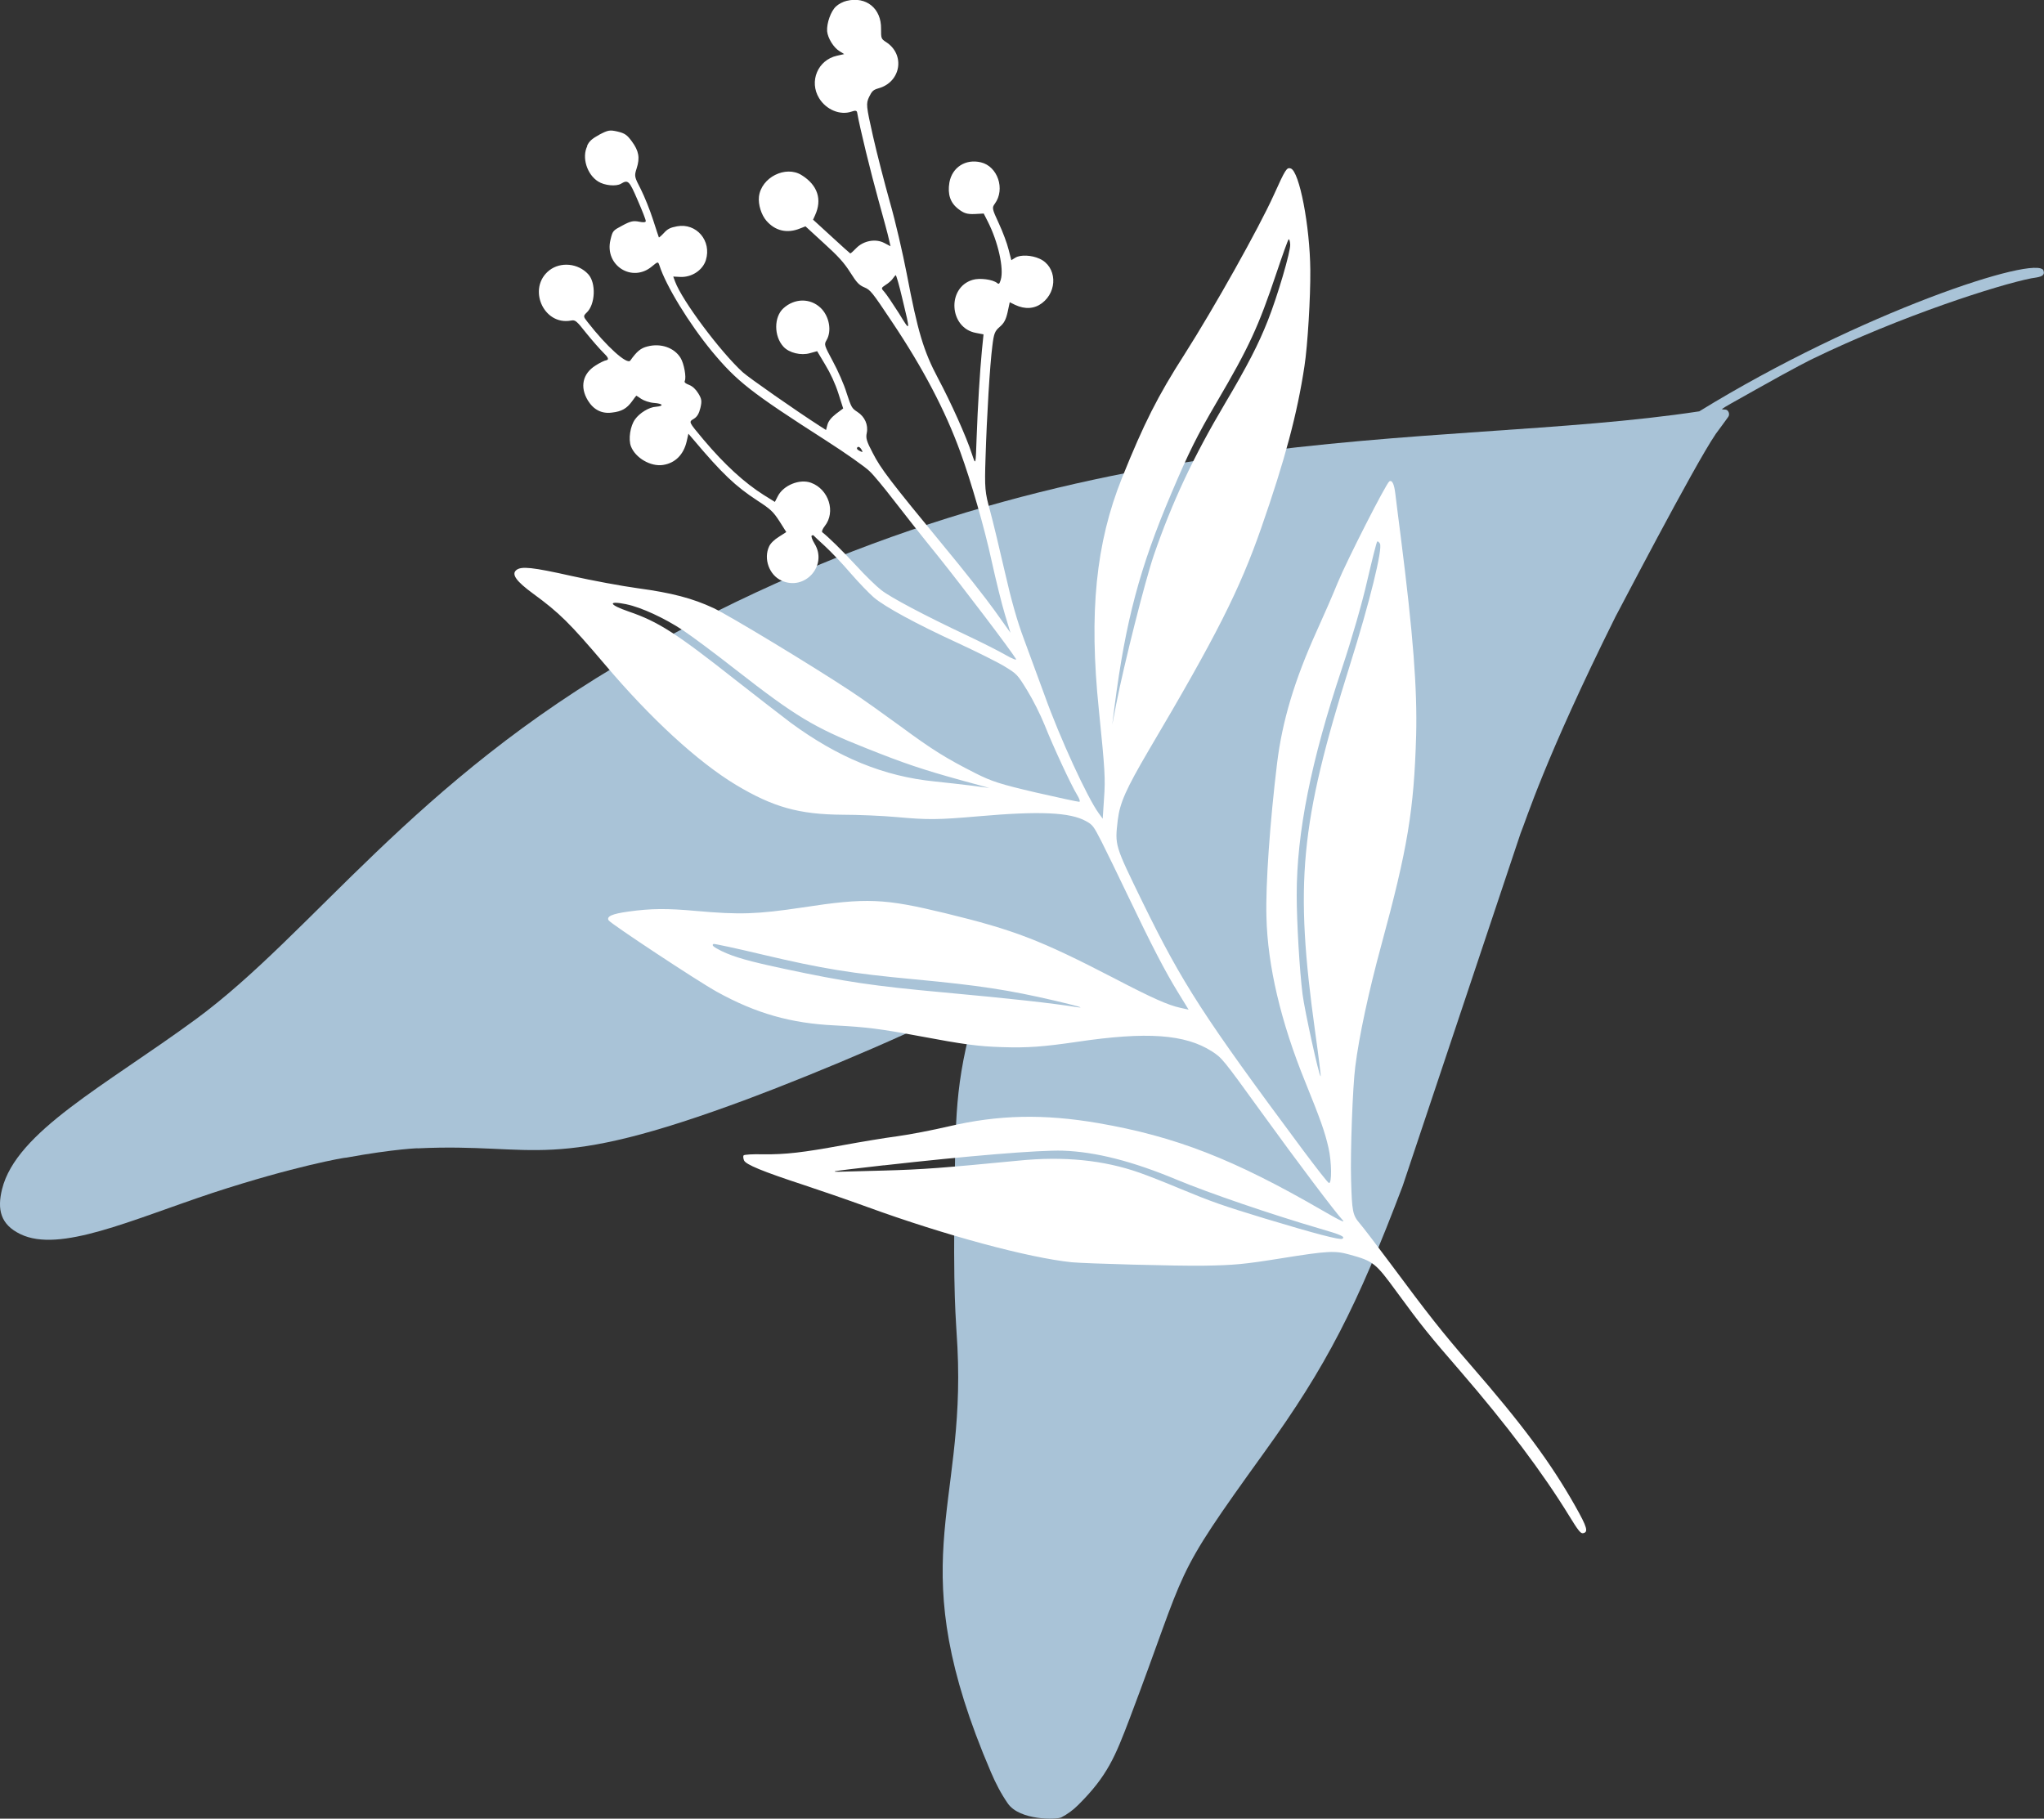
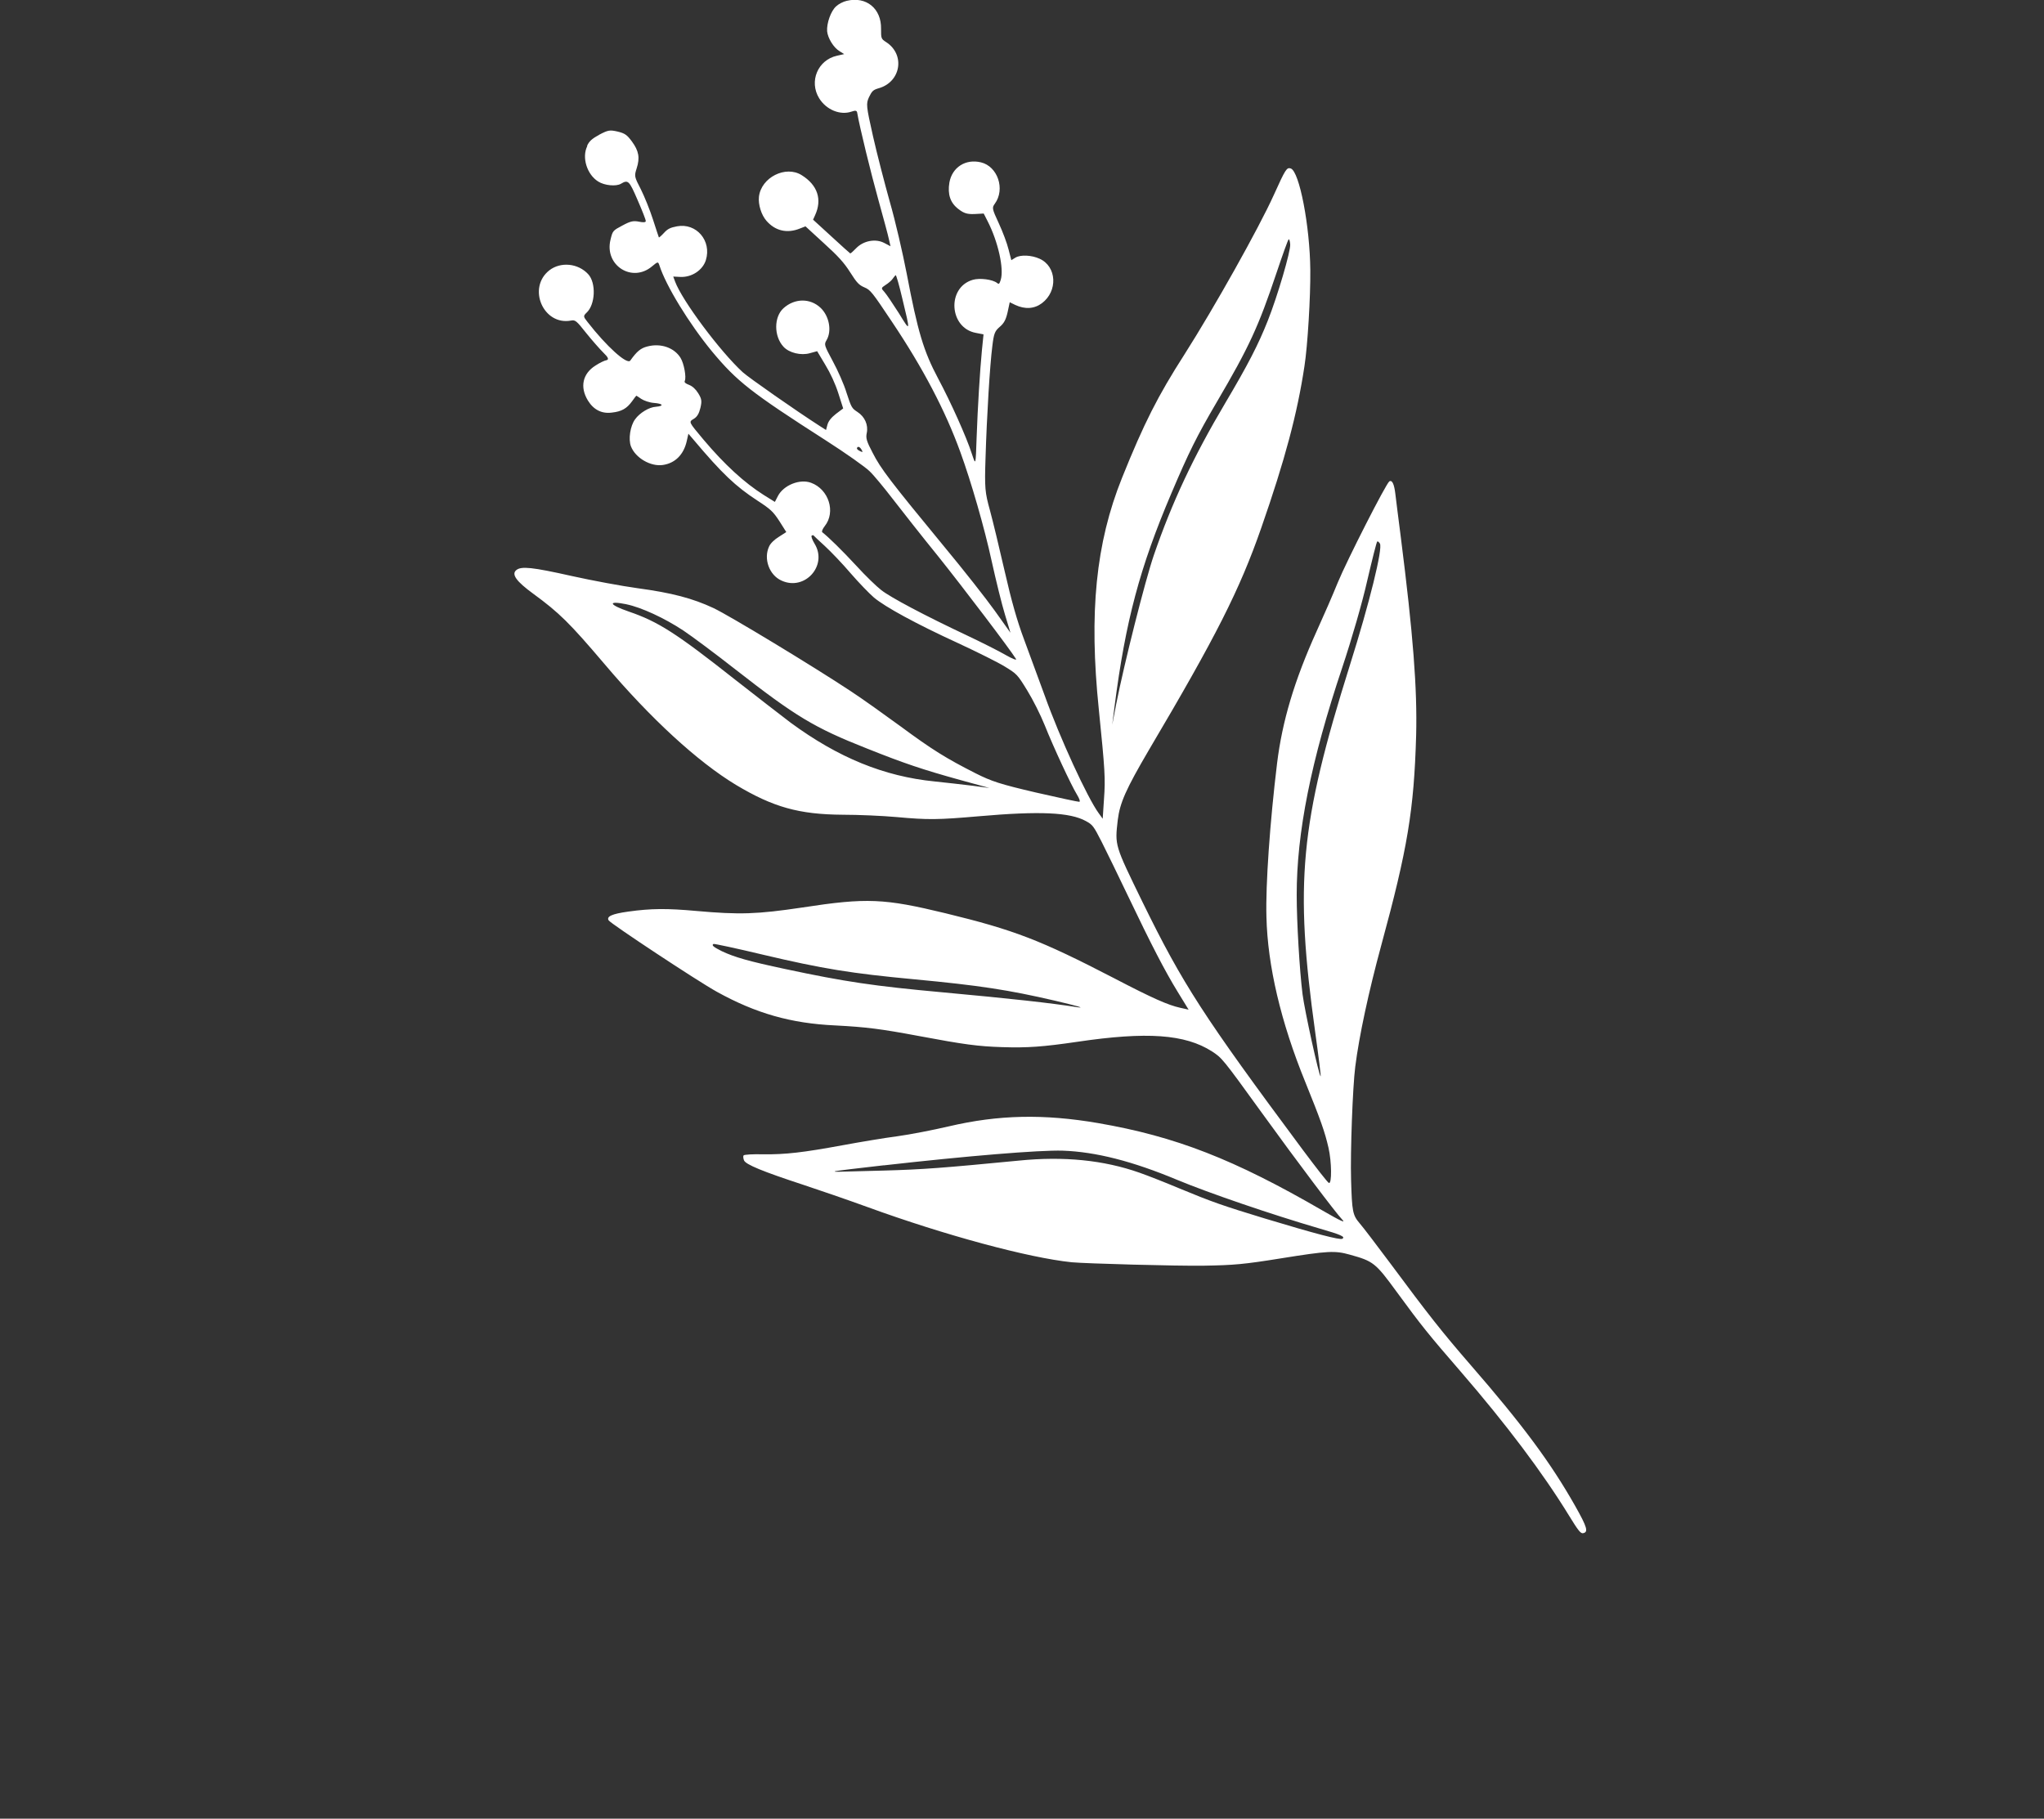
<svg xmlns="http://www.w3.org/2000/svg" id="Layer_2" data-name="Layer 2" viewBox="0 0 566.13 503.77">
  <rect x="0" y="0" width="566.13" height="503.77" fill="#333333" stroke="none" />
  <defs>
    <style>
      .floral-1-cls-1 {
        fill: #a9c3d7;
      }

      .floral-1-cls-2 {
        fill: #fff;
      }
    </style>
  </defs>
  <g id="Layer_1-2" data-name="Layer 1">
    <g>
-       <path class="floral-1-cls-1" d="M565.99,74.92c-1.81-4.45-50.7,11.56-95.34,39.02-73.24,11.14-174.59-.93-294.46,67.32-61.89,35.27-89.59,77.31-122,101.1-25.24,18.5-49.67,31.1-53.62,47.03-1.4,5.66-.42,9.82,5.1,12.47,10.87,5.26,30.55-3.9,53.24-11.44,22.69-7.43,36.58-9.8,36.94-9.76l-.09.03c13.68-2.51,20.96-2.71,19.89-2.6,33.74-1.6,35.81,7.09,91.64-13.74,18.97-7.1,51.78-20.83,64.05-28.3-6.68,21.85-6.61,31.57-6.92,51.64-.48,31.89.32,36.78.77,45.56,2.27,45.65-15.58,59.64,9.28,117.66,1.29,3.02,2.8,5.96,4.68,8.66,3.29,4.71,13.49,4.5,14.8,3.84,1.62-.83,3.25-2,4.69-3.45,8.11-8.05,10.25-13.43,14.24-23.92,16.61-43.84,11.14-37.45,37.29-73.74,17.22-23.87,25.62-40.29,38.33-73.79.05-.14,32.7-97.8,32.65-97.66,1.5-3.55,6.49-20.18,26.33-60.1,0,.12,21.81-41.9,27.68-50.46h0s0-.02,0-.02c.25-.3,3.46-4.71,3.49-4.76.44-.58.27-1.46-.28-1.88-1.04-.81-5.06,1.59,7.98-5.74,11.33-6.38,15.08-8.19,15.68-8.48l-.08.03c24.75-12,51.57-20.55,60.66-22.35,1.63-.3,4.1-.34,3.35-2.17" />
      <path class="floral-1-cls-2" d="M244.79,322.8c22.98-2.6,43.08-4.27,49.57-4.07,9.11.32,19.28,2.9,31.72,8.1,8.83,3.67,25.88,9.5,39.41,13.47,5.95,1.71,7.19,2.28,6.3,2.83-.65.4-7.35-1.35-21.43-5.6-11.85-3.61-14.62-4.58-23.74-8.36-3.83-1.61-8.75-3.55-11.02-4.34-9.88-3.48-20.94-4.61-33.48-3.34-20.84,2.01-26.37,2.45-37.33,2.75-14.47.4-13.74.4-13.49.18.12-.07,6.18-.83,13.49-1.64M382.2,150.58c.82,1.34-2.84,16.29-8.33,33.7-13.84,44.09-15.34,60.28-9.59,101.68.94,6.72,1.61,12.17,1.5,12.18-.46-.11-4.42-18.13-5.01-22.73-.83-6.62-1.62-20.02-1.62-27.48-.02-17.21,3.94-37.14,12.61-63.01,2.61-7.84,5.57-18.02,6.94-24.15,1.36-5.79,2.56-10.65,2.76-10.77.14-.14.48.15.76.6M211.25,264.43c16.68,3.94,24.6,5.21,42.04,6.84,17.98,1.69,25.98,2.92,38.91,5.92,5.79,1.36,8.61,2.14,6.24,1.81-7.53-1.19-18.16-2.36-37.37-4.13-19.01-1.73-27.05-2.93-43.58-6.45-10.06-2.14-14.04-3.27-17.58-4.95-2.34-1.18-2.89-1.63-2.29-2,.16-.1,6.31,1.21,13.63,2.96M357.35,67.72c.14,1.86-3.5,14.3-6.22,21.14-2.63,6.63-5.48,12.16-11.75,22.75-8.88,14.97-14.77,27.56-19.8,42.17-2.45,7.19-8.17,29.87-10.43,41.28l-1.09,5.68.65-5.13c3.02-23.53,6.98-38.44,15.76-59.04,4.77-11.23,6.98-15.71,12.54-25.19,9-15.33,11.55-20.9,16.54-35.77,1.68-4.99,3.17-9.19,3.38-9.32.16-.1.36.5.42,1.41M173.52,167.39c4.08.84,10.53,3.81,15.77,7.28,2.26,1.51,8.8,6.36,14.5,10.84,16.56,12.92,21.72,16.06,36.27,21.8,10.4,4.16,15.59,5.89,25.8,8.72l8.17,2.24-4.55-.61c-2.48-.32-7.26-.84-10.6-1.2-14.01-1.39-26.72-6.59-39.91-16.29-2.49-1.88-9.39-7.23-15.38-11.92-16.3-12.86-21.27-16.06-29.44-18.85-5.59-1.93-5.96-3.09-.62-2.02M238.56,124.46c.47.77.42.86-.21.57-1-.45-1.27-.89-.74-1.22.24-.15.65.16.95.64M249.91,82.67c2.29,9.47,2.31,9.4-.97,4.05-1.63-2.57-3.42-5.21-3.96-5.82-.99-1.07-.97-1.13.3-1.97.77-.47,1.64-1.23,1.96-1.7.32-.48.71-.93.83-1.01.14-.14.99,2.79,1.84,6.45M162.67,40.44c-1.59,3.14-.1,7.92,3.03,9.85,1.74,1.11,4.98,1.4,6.28.61,2.01-1.18,2.29-.9,4.66,4.61,1.23,2.82,2.24,5.38,2.22,5.72.01.38-.69.42-1.84.18-1.58-.31-2.34-.18-4.6,1.04-2.69,1.43-2.73,1.45-3.34,4-1.7,7.06,6,11.98,11.51,7.33,1.63-1.34,1.67-1.36,2.04-.3,1.79,5.65,8.22,16.14,14.56,23.85,6.95,8.34,10.72,11.32,31.57,24.68,5.51,3.53,10.92,7.36,12.06,8.49,1.19,1.11,4.05,4.6,6.47,7.74,2.4,3.1,8.03,10.29,12.57,15.87,6.91,8.64,19.91,25.76,21.55,28.43.27.45-.96-.02-2.85-1.1-1.82-1.06-6.75-3.55-10.97-5.54-11.36-5.35-20.93-10.41-23.51-12.45-1.26-.96-4.4-3.99-6.94-6.78-3.95-4.27-7.7-7.93-9.39-9.24-.23-.19.09-.95.68-1.7,3.12-3.92,1.1-10.21-3.79-12-3.11-1.16-7.62.66-9.18,3.67l-.84,1.63-3.07-1.91c-5.37-3.4-10.81-8.36-16.7-15.34-4.21-5.05-4.15-4.87-2.65-5.79.89-.55,1.41-1.42,1.79-2.99.45-1.9.36-2.51-.59-4.05-.72-1.17-1.6-1.97-2.55-2.34-1.01-.38-1.38-.71-1.18-1.11.47-.96-.2-4.78-1.17-6.36-1.74-2.84-5.5-4.15-9.19-3.17-1.84.46-2.91,1.34-4.74,3.91-.88,1.21-6.56-3.89-11.87-10.73-1.17-1.46-1.16-1.63-.26-2.51,2.47-2.24,2.72-8.3.46-10.71-2.8-3.02-7.6-3.48-10.74-1.06-6.21,4.87-1.66,15.39,6.02,13.92,1.15-.21,1.48.04,4.18,3.46,1.65,2.05,3.82,4.51,4.83,5.51q1.86,1.76.83,2c-.61.1-1.98.77-3.09,1.5-3.58,2.25-4.37,5.96-2.09,9.69,1.57,2.55,3.84,3.72,6.67,3.33,2.66-.29,4.1-1.12,5.55-3.12.57-.8,1.13-1.53,1.17-1.55.04-.02.67.37,1.38.88.75.49,2.31,1.04,3.53,1.12,2.51.19,2.87.86.54,1.06-1.89.1-4.52,1.71-5.78,3.48-1.34,1.82-1.91,5.52-1.14,7.5,1.24,3.2,5.48,5.67,8.89,5.14,3.37-.51,5.7-2.88,6.54-6.52l.48-2.13,1.38,1.61c7.96,9.45,11.68,12.96,17.71,16.9,3.71,2.41,4.38,3.06,6.12,5.72l1.9,3.01-2.04,1.31c-1.26.77-2.34,1.82-2.71,2.66-1.61,3.38,0,7.92,3.4,9.46,6.47,3,12.89-4.16,9.19-10.2-.67-1.09-1.01-2.11-.81-2.23.24-.15.46-.17.53-.05.08.12,1.49,1.43,3.13,2.93,1.67,1.54,4.9,4.91,7.11,7.51,2.27,2.62,5.18,5.63,6.47,6.74,3.1,2.61,11.66,7.29,23.36,12.66,5.22,2.43,11.06,5.32,12.95,6.5,3.31,2.04,3.43,2.14,6.16,6.59,1.61,2.63,3.65,6.68,4.84,9.63,2.37,5.96,7.29,16.54,8.93,19.22.65,1.05.96,1.92.66,1.99-.25.04-5.64-1.11-12-2.57-9.95-2.32-12.32-3.1-16.76-5.34-8.16-4.14-12.04-6.55-20.7-12.95-4.44-3.24-10.69-7.72-13.95-9.85-10.23-6.77-33.46-20.85-37.93-22.96-5.78-2.7-11.5-4.21-21.04-5.5-4.32-.59-12.56-2.12-18.23-3.38-10.92-2.45-13.96-2.76-15.33-1.64-1.42,1.15-.05,3.1,4.68,6.55,7.26,5.3,10.13,8.17,19.73,19.46,12.76,15.09,25.78,27.06,36.4,33.48,10.3,6.17,17.45,8.2,29.6,8.28,4.29,0,10.99.29,14.88.64,8.79.8,11.39.77,22.83-.22,16.88-1.48,25.25-1.09,29.64,1.34,1.86,1.03,2.08,1.29,4.36,5.75,1.29,2.56,4.6,9.33,7.31,15.02,6.51,13.62,10.19,20.73,13.79,26.6l2.98,4.86-2.33-.52c-3.35-.74-7.54-2.57-18.35-8.21-20.41-10.57-27.62-13.34-46.69-17.98-16.95-4.1-21.77-4.33-39.6-1.59-12.62,1.88-17.32,2.03-29.4.96-8.08-.73-12.48-.71-18.84.18-4.47.62-6.09,1.34-5.42,2.43.57.93,24.73,16.89,29.95,19.77,10.8,5.98,20.53,8.77,32.8,9.33,8.64.45,12.62.96,23.21,2.94,12.53,2.35,16.35,2.86,23,3.07,7,.23,11.32-.08,20.88-1.48,19.21-2.85,29.81-2.1,37.24,2.65,2.78,1.81,2.87,1.86,13.84,17.04,9.96,13.79,20.53,27.77,22.22,29.52,1.14,1.14-.32.48-5.42-2.47-24.54-14.22-40.66-20.51-62.16-24.22-15.07-2.58-27.61-2.31-41.31.9-4.39,1.02-10.81,2.28-14.31,2.75-3.46.45-10.23,1.58-15.04,2.47-11.17,2.05-15.86,2.59-22.14,2.53-2.78-.08-5.2.07-5.39.3-.15.2-.1.84.12,1.38.48,1.15,5.11,3.06,16.48,6.79,4.32,1.42,12.24,4.15,17.61,6.1,21.61,7.88,44.76,14.1,56.66,15.33,3.85.37,29.36,1.07,36.64.95,8.33-.14,11.08-.38,21.33-2.03,13.04-2.09,14.93-2.18,19.05-1.03,6.58,1.82,7.13,2.27,13.03,10.35,6.87,9.39,8.89,11.88,17.66,22,12.63,14.61,22.77,28.07,30.07,39.98,2.53,4.13,3.2,4.95,3.85,4.83,1.55-.28,1.18-1.62-2.19-7.58-6.77-11.96-14.55-22.46-28.9-38.97-7.96-9.17-11.77-14.02-22.32-28.24-3.74-5.01-7.52-9.99-8.42-11.01-1.97-2.3-2.16-3.25-2.41-12.12-.23-7.55.44-25.74,1.16-31.31,1.06-8.45,3.71-20.78,7.22-33.69,7.29-26.76,9.04-37.37,9.64-58.02.33-13.02-.81-27.87-4.26-55.07-.67-5.27-1.36-10.59-1.5-11.9-.32-2.7-.89-3.91-1.66-3.44-.89.55-11.74,21.85-14.32,28.11-1.28,3.18-3.9,9.19-5.8,13.36-6.2,13.72-9.55,24.97-10.98,36.66-1.97,16.25-3.2,33.62-2.94,42.49.31,13.52,3.99,29.16,10.75,45.74,4.23,10.45,5.41,13.74,6.44,18.24.89,3.91.95,10.01.12,9.74-.3-.04-3.52-4.2-7.21-9.13-27.61-37.14-33.3-45.97-44.41-68.65-7.78-15.97-7.68-15.63-6.87-22.76.59-4.77,2.25-8.51,8.57-19.3,18.67-31.56,25.18-44.41,31.18-61.63,6.55-18.78,9.98-31.64,11.96-44.79.88-5.66,1.69-19.15,1.62-26.63-.11-12.19-3.02-27.3-5.41-28.12-1.12-.37-1.46.17-4.7,7.34-4.14,9.17-16.52,31.25-24.73,44.14-7.41,11.56-11.22,19.08-17.29,34.17-7.29,18.12-9.21,37.36-6.44,64.25,1.7,16.79,1.84,19.1,1.43,24.71l-.36,5.51-1.12-1.55c-3.1-4.23-10.73-20.79-14.95-32.58-1.76-4.78-4.35-11.83-5.77-15.69-1.83-4.9-3.45-10.54-5.28-18.61-1.47-6.4-3.3-14.03-4.11-16.99-1.37-4.96-1.51-6.1-1.22-14.64.35-11.53,1.2-25.59,1.88-30.86.42-3.49.68-4.15,2.04-5.32,1.21-1.02,1.72-2.01,2.19-4.07l.59-2.76,1.51.74c2.73,1.28,5.3,1.1,7.4-.47,4.47-3.35,4.13-10.17-.64-12.32-2.24-1.02-5.28-1.16-6.7-.3l-1.13.7-.77-2.98c-.4-1.65-1.62-4.92-2.69-7.21-1.89-4.08-1.93-4.33-1.11-5.45,2.94-4.03.79-10.35-3.85-11.46-4.25-1.02-7.97,1.37-8.73,5.57-.55,3.29.23,5.65,2.51,7.38,1.49,1.15,2.39,1.44,4.4,1.37l2.59-.14,1.08,2.12c2.92,5.68,4.57,13.19,3.64,16.22-.35,1.16-.52,1.32-1.01.9-1.21-.98-4.8-1.46-6.77-.87-7.22,2.14-6.53,13.36.93,14.7l2.08.4-.45,4.45c-.54,5.57-1.17,15.82-1.46,24.08-.28,7.92-.22,7.83-1.31,4.59-1.54-4.79-5.9-14.44-9.36-20.91-4.05-7.61-5.65-13.04-8.69-29.01-1.11-5.73-3.16-14.62-4.65-19.78-1.45-5.19-3.59-13.41-4.69-18.3-1.91-8.48-1.95-9.01-1.09-10.87.82-1.67,1.13-1.98,2.69-2.43,6.12-1.74,7.39-9.32,2.03-12.78-1.38-.88-1.41-1.03-1.4-3.66.11-5.64-4.11-9.07-9.5-7.77-.98.21-2.29.9-2.96,1.54-1.41,1.25-2.63,4.62-2.48,6.87.17,1.9,1.8,4.58,3.47,5.56l1.26.79-2.01.45c-5.3,1.18-7.79,7.11-4.93,11.77,1.96,3.2,5.83,4.79,8.96,3.71,1.1-.39,1.49-.3,1.58.31.72,4.18,3.82,16.78,5.86,24.11,1.37,4.96,2.73,9.92,2.93,10.97l.44,1.9-1.72-.9c-2.39-1.27-5.75-.65-7.77,1.42-.78.81-1.54,1.5-1.66,1.47-.09-.06-2.49-2.15-5.23-4.71l-5.07-4.64.52-1.15c2.07-4.44.74-8.43-3.68-11.18-4.44-2.79-11.21.63-11.83,5.97-.24,2.15.65,5.06,2.09,6.69,2.44,2.8,5.75,3.56,9.31,2.1l1.49-.58,5.1,4.68c4,3.62,5.61,5.42,7.29,8.07,1.83,2.89,2.44,3.52,3.94,4.16,1.66.71,2.09,1.23,7.63,9.54,8.5,12.68,14.75,24.52,18.94,36.1,2.96,8.11,6.68,20.99,8.66,30.14,1.19,5.4,2.84,12.09,3.69,14.85l1.52,5.03-4.34-6.09c-2.38-3.33-8.68-11.35-13.99-17.74-15.04-18.26-17.59-21.6-19.82-25.98-1.71-3.24-1.95-4.1-1.65-5.51.47-2.24-.54-4.52-2.57-5.83-1.58-1.04-1.68-1.2-3.02-5.29-.69-2.31-2.44-6.25-3.83-8.8-2.39-4.45-2.42-4.59-1.72-5.8,1.51-2.54.77-6.66-1.65-8.96-2.9-2.74-7.21-2.67-10.29.12-2.65,2.4-2.68,7.72,0,10.64,1.55,1.72,4.89,2.52,7.34,1.8l2-.55,2.24,3.75c1.44,2.35,2.78,5.26,3.63,7.92l1.34,4.19-1.98,1.49c-1.32,1.03-2.11,2.02-2.38,3.02l-.39,1.46-1.65-1.05c-6.53-4.19-19.79-13.46-21.43-14.96-6.23-5.71-16.8-19.86-18.74-25.13l-.5-1.36,2.01.1c3.15.13,6.15-1.88,7.02-4.64,1.67-5.37-2.62-10.38-7.98-9.38-1.85.35-2.58.69-3.62,1.83-.7.76-1.36,1.33-1.41,1.25-.02-.04-.77-2.26-1.62-4.92-.85-2.66-2.37-6.41-3.37-8.41-1.82-3.51-1.85-3.66-1.16-5.81.94-2.92.61-4.83-1.35-7.48-1.33-1.8-1.92-2.22-3.95-2.71-2.13-.48-2.59-.42-5,.84-2.12,1.19-2.81,1.78-3.44,3.11" />
    </g>
  </g>
</svg>